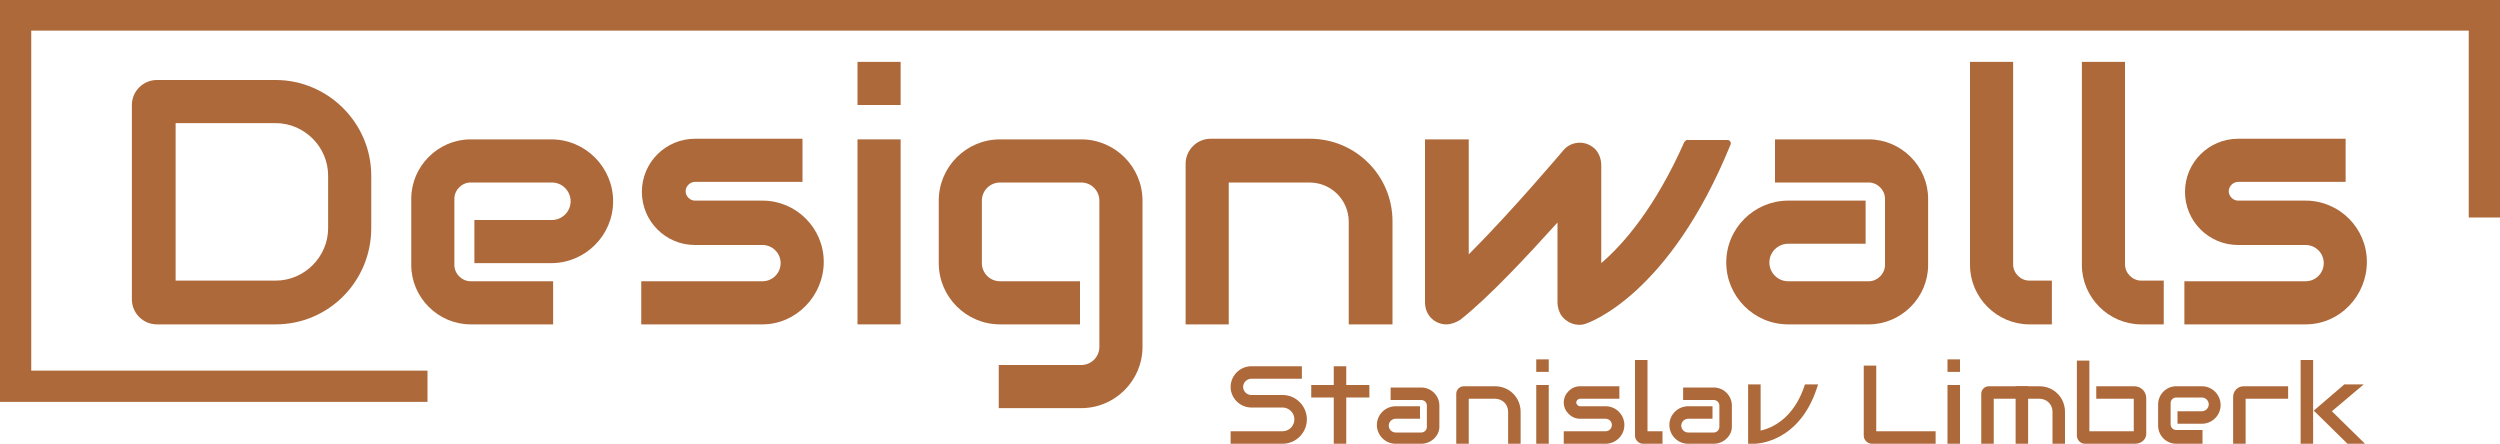
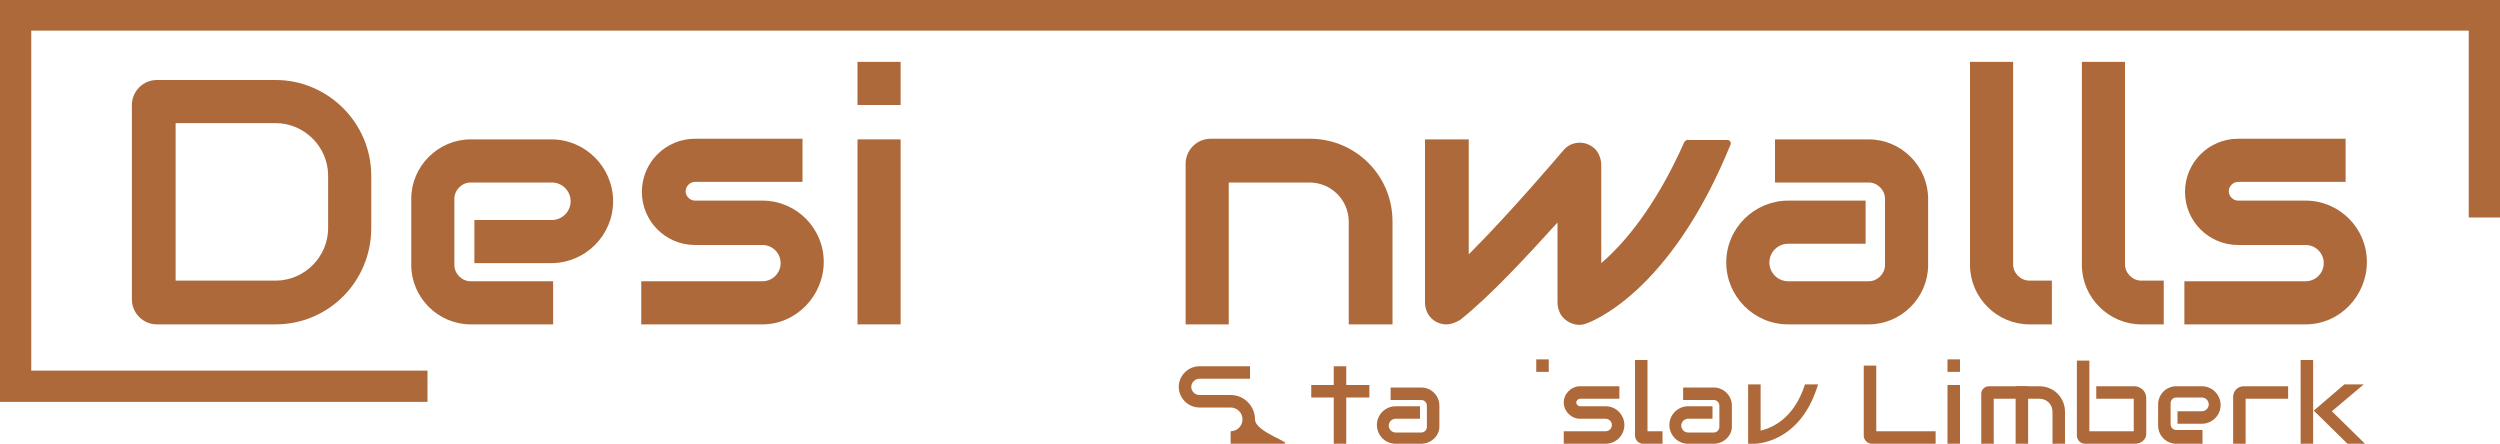
<svg xmlns="http://www.w3.org/2000/svg" version="1.1" id="Layer_1" x="0px" y="0px" width="400px" height="71px" viewBox="0 0 400 71" style="enable-background:new 0 0 400 71;" xml:space="preserve">
  <style type="text/css">
	.st0{fill:#AD693A;}
</style>
  <g>
    <path class="st0" d="M44.1,51.9h-19c-2.2,0-4-1.8-4-4V16.8c0-2.2,1.8-4,4-4h19c8.4,0,15.3,6.9,15.3,15.3v8.4   C59.4,45,52.6,51.9,44.1,51.9z M28.1,44.9h16c4.6,0,8.4-3.8,8.4-8.4v-8.4c0-4.6-3.8-8.4-8.4-8.4h-16V44.9z" />
    <path class="st0" d="M88.5,51.9H75.3c-5.2,0-9.5-4.3-9.5-9.5V31.8c0-5.2,4.3-9.5,9.5-9.5h12.9c5.5,0,9.9,4.5,9.9,9.9   c0,5.5-4.5,9.9-9.9,9.9H75.9v-6.9h12.4c1.6,0,3-1.3,3-3c0-1.6-1.3-3-3-3H75.3c-1.4,0-2.6,1.2-2.6,2.6v10.6c0,1.4,1.2,2.6,2.6,2.6   h13.2V51.9z" />
    <path class="st0" d="M352.4,71h-4.2c-1.6,0-2.9-1.3-2.9-2.9v-3.4c0-1.6,1.3-2.9,2.9-2.9h4.1c1.7,0,3,1.4,3,3c0,1.7-1.4,3-3,3h-3.9   v-2h3.9c0.6,0,1.1-0.5,1.1-1.1c0-0.6-0.5-1.1-1.1-1.1h-4.1c-0.5,0-0.9,0.4-0.9,0.9v3.4c0,0.5,0.4,0.9,0.9,0.9h4.2V71z" />
    <path class="st0" d="M227.4,71h-4.1c-1.7,0-3-1.4-3-3c0-1.7,1.4-3,3-3h3.9v2h-3.9c-0.6,0-1.1,0.5-1.1,1.1c0,0.6,0.5,1.1,1.1,1.1   h4.1c0.5,0,0.9-0.4,0.9-0.9v-3.4c0-0.5-0.4-0.9-0.9-0.9h-4.9v-2h4.9c1.6,0,2.9,1.3,2.9,2.9v3.4C230.3,69.7,229,71,227.4,71z" />
    <path class="st0" d="M274.2,71h-4.1c-1.7,0-3-1.4-3-3c0-1.7,1.4-3,3-3h3.9v2h-3.9c-0.6,0-1.1,0.5-1.1,1.1c0,0.6,0.5,1.1,1.1,1.1   h4.1c0.5,0,0.9-0.4,0.9-0.9v-3.4c0-0.5-0.4-0.9-0.9-0.9h-4.9v-2h4.9c1.6,0,2.9,1.3,2.9,2.9v3.4C277.1,69.7,275.8,71,274.2,71z" />
    <path class="st0" d="M299,51.9h-12.9c-5.5,0-9.9-4.5-9.9-9.9c0-5.5,4.5-9.9,9.9-9.9h12.4V39h-12.4c-1.6,0-3,1.3-3,3   c0,1.6,1.3,3,3,3H299c1.4,0,2.6-1.2,2.6-2.6V31.8c0-1.4-1.2-2.6-2.6-2.6h-15v-6.9h15c5.2,0,9.5,4.3,9.5,9.5v10.6   C308.5,47.6,304.2,51.9,299,51.9z" />
    <path class="st0" d="M122,51.9h-19.4v-6.9H122c1.6,0,2.9-1.3,2.9-2.9c0-1.6-1.3-2.9-2.9-2.9h-10.8c-4.7,0-8.5-3.8-8.5-8.5   s3.8-8.5,8.5-8.5h17.2v6.9h-17.2c-0.8,0-1.5,0.7-1.5,1.5c0,0.8,0.7,1.5,1.5,1.5H122c5.4,0,9.8,4.4,9.8,9.8S127.4,51.9,122,51.9z" />
    <path class="st0" d="M256.9,71h-6.7v-2h6.7c0.6,0,1-0.5,1-1c0-0.6-0.5-1-1-1h-4.1c-1.4,0-2.6-1.2-2.6-2.6c0-1.4,1.2-2.6,2.6-2.6   h6.3v2h-6.3c-0.3,0-0.6,0.3-0.6,0.6c0,0.3,0.3,0.6,0.6,0.6h4.1c1.7,0,3,1.4,3,3C259.9,69.7,258.5,71,256.9,71z" />
-     <path class="st0" d="M205.2,71h-8.3v-2h8.3c1.1,0,1.9-0.9,1.9-1.9c0-1.1-0.9-1.9-1.9-1.9h-5c-1.8,0-3.3-1.5-3.3-3.3   s1.5-3.3,3.3-3.3h8.1v2h-8.1c-0.7,0-1.3,0.6-1.3,1.3s0.6,1.3,1.3,1.3h5c2.2,0,3.9,1.8,3.9,3.9S207.4,71,205.2,71z" />
+     <path class="st0" d="M205.2,71h-8.3v-2c1.1,0,1.9-0.9,1.9-1.9c0-1.1-0.9-1.9-1.9-1.9h-5c-1.8,0-3.3-1.5-3.3-3.3   s1.5-3.3,3.3-3.3h8.1v2h-8.1c-0.7,0-1.3,0.6-1.3,1.3s0.6,1.3,1.3,1.3h5c2.2,0,3.9,1.8,3.9,3.9S207.4,71,205.2,71z" />
    <path class="st0" d="M368.9,51.9h-19.4v-6.9h19.4c1.6,0,2.9-1.3,2.9-2.9c0-1.6-1.3-2.9-2.9-2.9h-10.8c-4.7,0-8.5-3.8-8.5-8.5   s3.8-8.5,8.5-8.5h17.2v6.9h-17.2c-0.8,0-1.5,0.7-1.5,1.5c0,0.8,0.7,1.5,1.5,1.5h10.8c5.4,0,9.8,4.4,9.8,9.8S374.4,51.9,368.9,51.9z   " />
    <rect x="137.2" y="22.3" class="st0" width="6.9" height="29.6" />
    <rect x="137.2" y="9.9" class="st0" width="6.9" height="6.9" />
-     <rect x="245.8" y="61.6" class="st0" width="2" height="9.4" />
    <rect x="245.8" y="57.5" class="st0" width="2" height="2" />
    <rect x="311.6" y="61.6" class="st0" width="2" height="9.4" />
    <rect x="311.6" y="57.5" class="st0" width="2" height="2" />
-     <path class="st0" d="M173,65.3h-13.2v-6.9H173c1.6,0,2.9-1.3,2.9-2.9V32.1c0-1.6-1.3-2.9-2.9-2.9h-13c-1.6,0-2.9,1.3-2.9,2.9v10   c0,1.6,1.3,2.9,2.9,2.9h12.8v6.9H160c-5.4,0-9.8-4.4-9.8-9.8v-10c0-5.4,4.4-9.8,9.8-9.8h13c5.4,0,9.8,4.4,9.8,9.8v23.4   C182.8,60.9,178.4,65.3,173,65.3z" />
    <path class="st0" d="M222.7,51.9h-6.9V35.5c0-3.5-2.8-6.3-6.3-6.3h-12.9v22.7h-6.9V26.2c0-2.2,1.8-4,4-4h15.9   c7.3,0,13.2,5.9,13.2,13.2V51.9z" />
-     <path class="st0" d="M243.3,71h-2v-5.1c0-1.2-0.9-2.1-2.1-2.1H235V71h-2v-8c0-0.6,0.5-1.2,1.2-1.2h5c2.3,0,4.1,1.8,4.1,4.1V71z" />
    <path class="st0" d="M330.4,71h-2v-5.1c0-1.2-0.9-2.1-2.1-2.1h-7.3V71h-2v-8c0-0.6,0.5-1.2,1.2-1.2h8.1c2.3,0,4.1,1.8,4.1,4.1V71z" />
    <path class="st0" d="M269.5,22.7c-4.7,10.6-9.8,16.4-13.3,19.4V26.4c0-1.1-0.5-2.3-1.4-2.9c-1.5-1.1-3.6-0.8-4.7,0.6   c-0.1,0.1-8.1,9.6-15.1,16.6V22.3H228l0,26c0,1,0.3,1.9,1,2.6c0.7,0.7,1.6,1,2.4,1c0.8,0,1.5-0.3,2.2-0.7   c4.6-3.6,10.9-10.4,15.6-15.6l0,12.8c0,0.7,0.2,1.3,0.5,1.9c0.9,1.4,2.6,2,4,1.5c0.6-0.2,13.4-4.6,23.2-28.7   c0.1-0.3-0.1-0.7-0.5-0.7h-6.3C269.9,22.3,269.7,22.5,269.5,22.7z" />
    <path class="st0" d="M328.3,51.9h-3.6c-5.2,0-9.5-4.3-9.5-9.5V9.9h6.9v32.4c0,1.4,1.2,2.6,2.6,2.6h3.6V51.9z" />
    <path class="st0" d="M309.7,71h-10.2c-0.7,0-1.3-0.6-1.3-1.3V58.5h2V69h9.5V71z" />
    <path class="st0" d="M341.6,71h-8c-0.7,0-1.3-0.6-1.3-1.3V57.7h2V69h7.1v-5.2h-6v-2h6.1c1,0,1.9,0.8,1.9,1.9v5.5   C343.5,70.2,342.7,71,341.6,71z" />
    <path class="st0" d="M266,71h-3.1c-0.7,0-1.3-0.6-1.3-1.3V57.6h2V69h2.4V71z" />
    <path class="st0" d="M346.2,51.9h-3.6c-5.2,0-9.5-4.3-9.5-9.5V9.9h6.9v32.4c0,1.4,1.2,2.6,2.6,2.6h3.6V51.9z" />
    <polygon class="st0" points="68.4,64.3 0,64.3 0,0 400,0 400,34.8 395,34.8 395,4.9 5,4.9 5,59.3 68.4,59.3  " />
    <rect x="213.4" y="58.6" class="st0" width="2" height="12.5" />
    <rect x="209.8" y="61.6" class="st0" width="9.3" height="2" />
    <path class="st0" d="M359.3,71h-2v-7.5c0-0.9,0.7-1.7,1.7-1.7h7.1v2h-6.8V71z" />
    <rect x="322.5" y="61.8" class="st0" width="2" height="9.2" />
    <path class="st0" d="M280.7,71h-1v-9.5h2v7.4c1.7-0.4,5.3-1.8,7.1-7.4l2.1,0l-0.2,0.6C287.8,70.9,281,71,280.7,71z" />
    <rect x="368.1" y="57.6" class="st0" width="2" height="13.5" />
    <polygon class="st0" points="375.6,71 370.2,65.7 375.1,61.5 378.2,61.5 373.1,65.8 378.4,71  " />
  </g>
</svg>